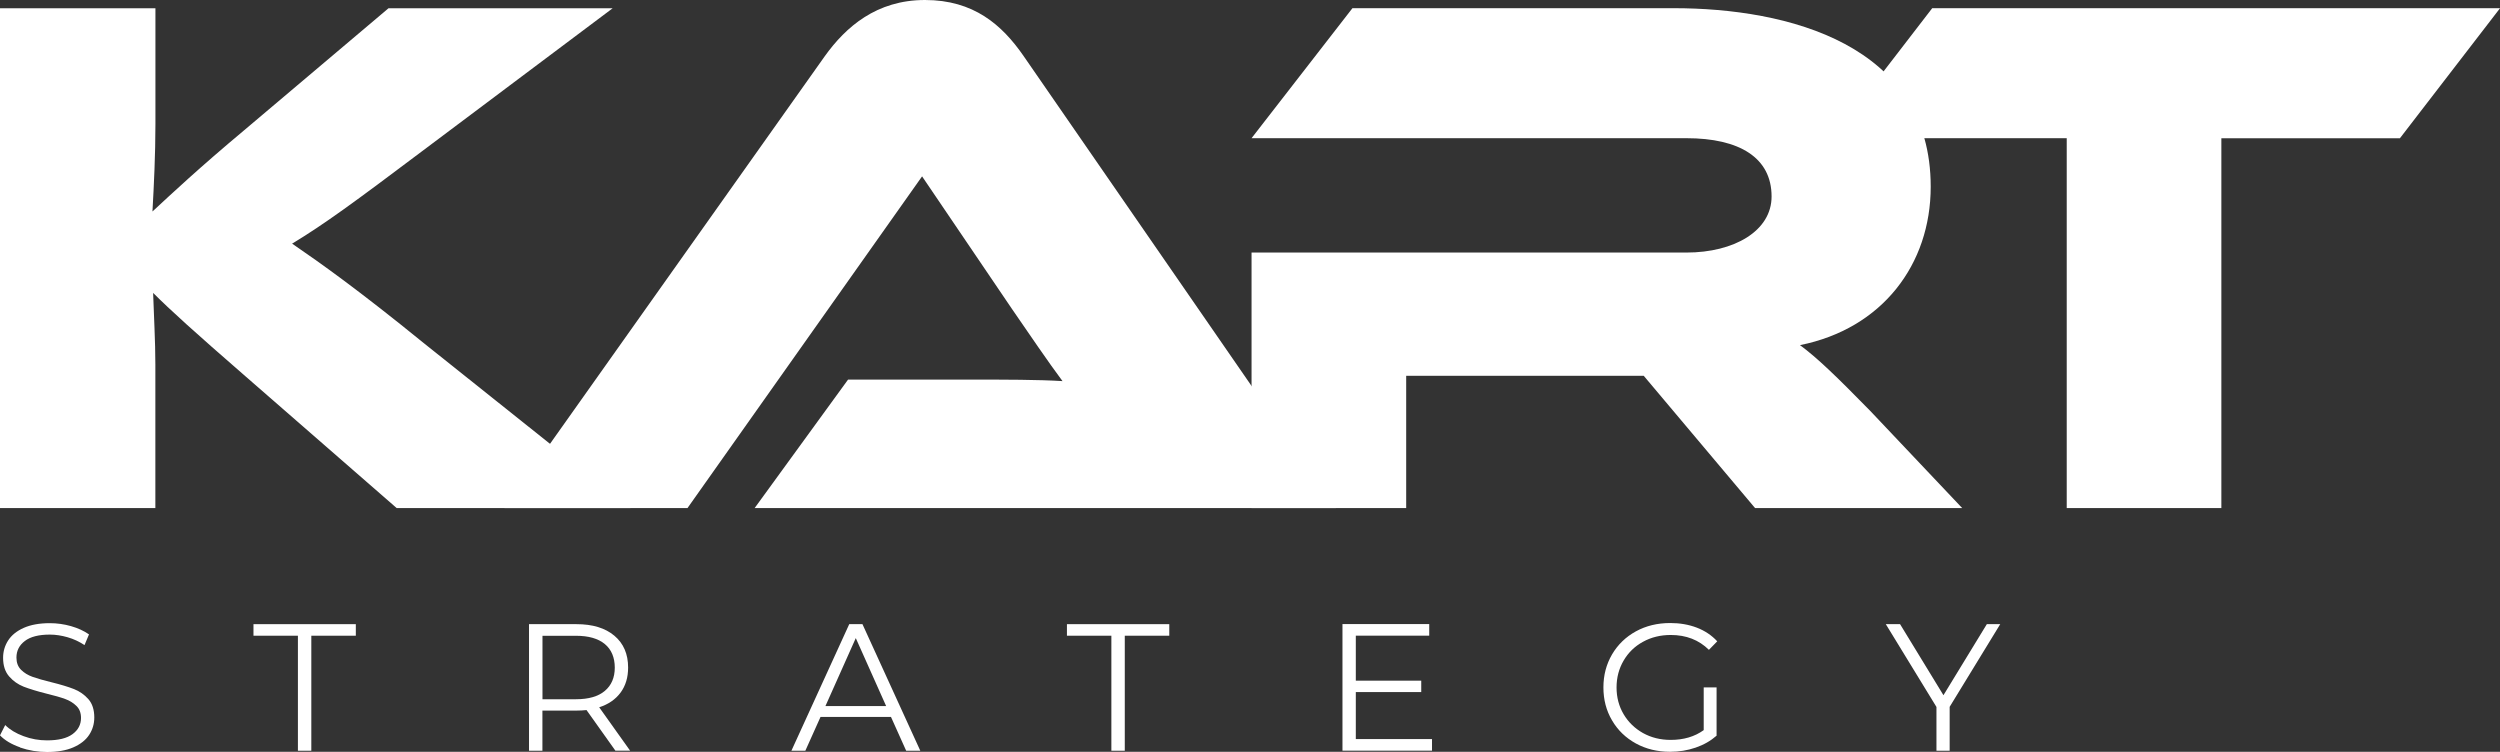
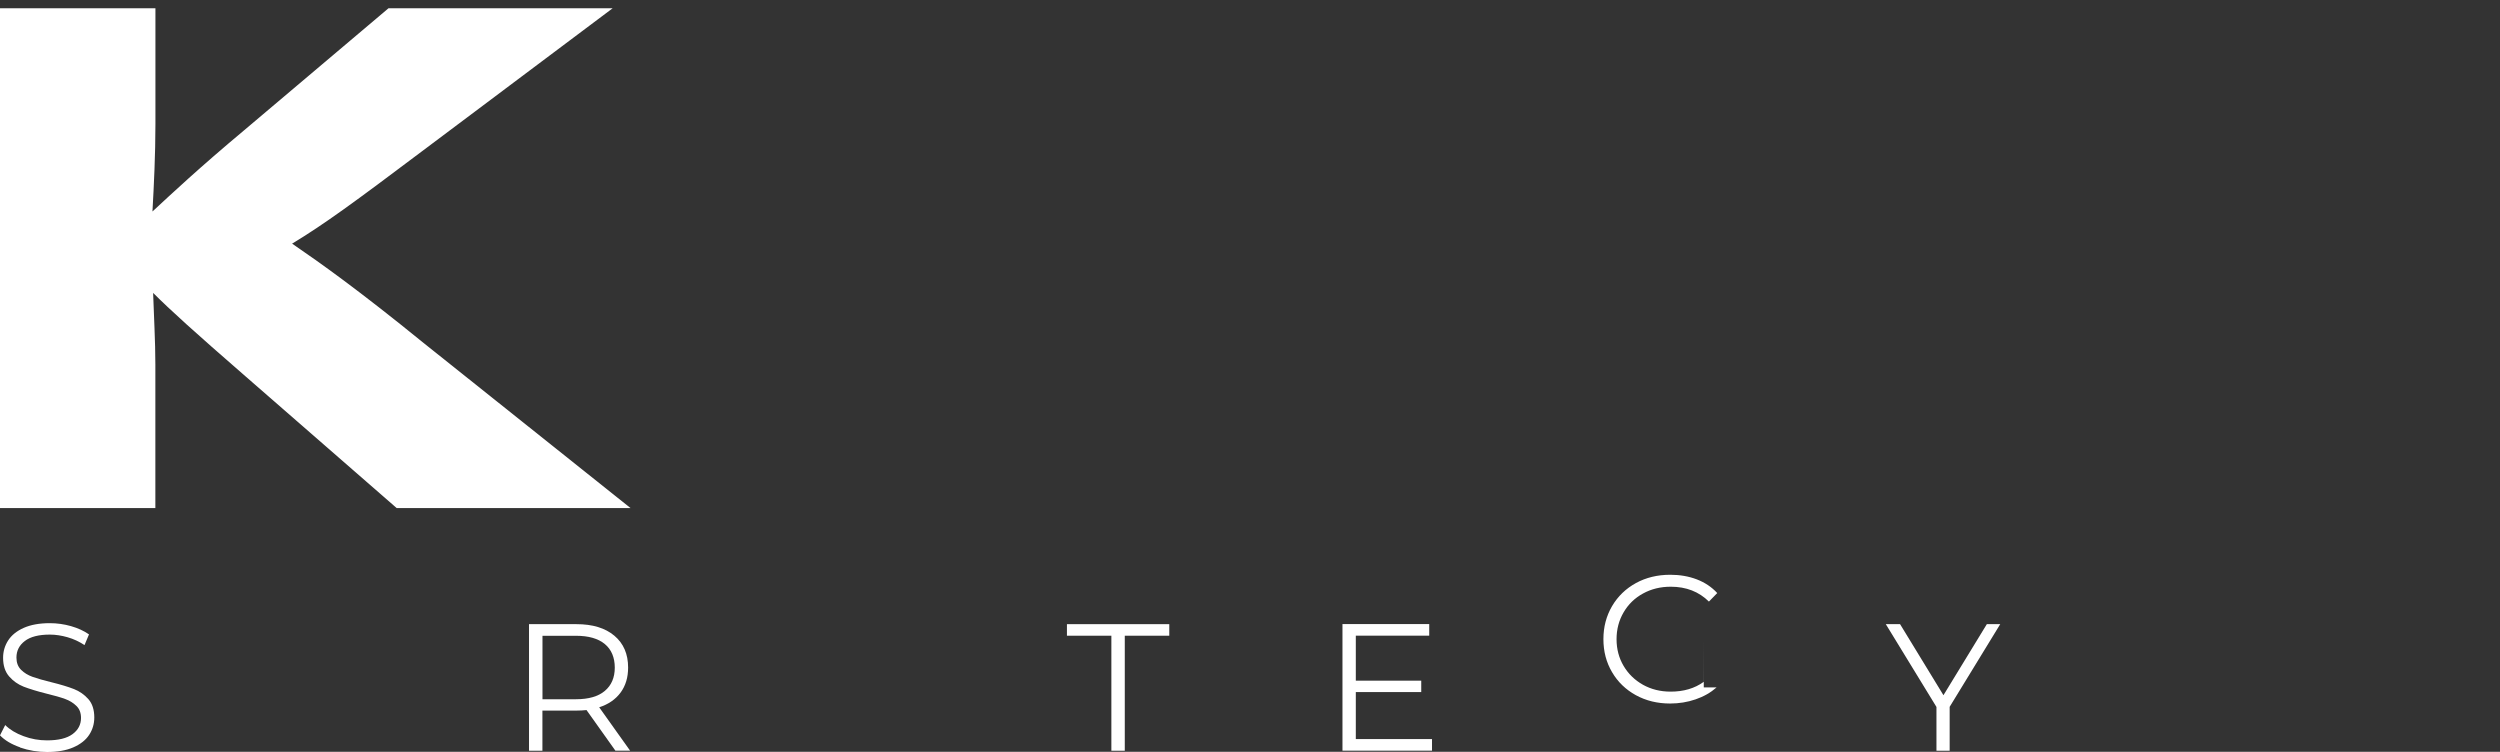
<svg xmlns="http://www.w3.org/2000/svg" id="_Слой_2" data-name="Слой 2" viewBox="0 0 378.63 113.86">
  <rect x="0" y="0" width="378.63" height="113.86" fill="#333333" stroke="none" />
  <defs>
    <style>
      .cls-1 {
        fill: #fff;
        stroke-width: 0px;
      }
    </style>
  </defs>
  <g id="_Слой_1-2" data-name="Слой 1">
    <g>
      <g>
        <path class="cls-1" d="m3.03,113.18c-1.31-.46-2.31-1.06-3.03-1.81l.79-1.56c.69.69,1.62,1.26,2.77,1.68,1.15.43,2.34.64,3.56.64,1.72,0,3-.31,3.86-.94.86-.63,1.29-1.45,1.29-2.45,0-.77-.23-1.38-.7-1.83-.47-.46-1.04-.81-1.71-1.05-.68-.25-1.62-.52-2.82-.81-1.44-.36-2.59-.72-3.45-1.05-.86-.34-1.59-.85-2.2-1.55s-.92-1.63-.92-2.82c0-.97.26-1.85.77-2.64.51-.79,1.3-1.43,2.36-1.9,1.06-.47,2.37-.71,3.94-.71,1.1,0,2.17.15,3.22.45,1.05.3,1.96.72,2.72,1.25l-.68,1.62c-.8-.53-1.66-.93-2.57-1.19-.91-.26-1.81-.4-2.68-.4-1.68,0-2.94.32-3.79.97-.85.65-1.27,1.48-1.27,2.51,0,.77.23,1.38.7,1.85s1.05.82,1.75,1.07c.7.25,1.65.52,2.83.81,1.41.35,2.54.69,3.41,1.03.87.34,1.6.85,2.2,1.53.6.68.9,1.61.9,2.78,0,.97-.26,1.85-.78,2.64-.52.79-1.32,1.42-2.4,1.89-1.08.47-2.4.7-3.97.7-1.42,0-2.79-.23-4.09-.68Z" />
-         <path class="cls-1" d="m45.13,96.28h-6.74v-1.75h15.5v1.75h-6.74v17.42h-2.03v-17.42Z" />
        <path class="cls-1" d="m93.21,113.7l-4.38-6.16c-.49.05-1,.08-1.53.08h-5.15v6.08h-2.03v-19.17h7.18c2.45,0,4.36.58,5.75,1.75,1.39,1.17,2.08,2.78,2.08,4.82,0,1.5-.38,2.76-1.14,3.79-.76,1.03-1.84,1.78-3.24,2.23l4.68,6.57h-2.22Zm-1.61-9.06c1-.84,1.51-2.02,1.51-3.53s-.5-2.74-1.51-3.57c-1-.83-2.46-1.25-4.35-1.25h-5.09v9.61h5.09c1.9,0,3.35-.42,4.35-1.26Z" />
-         <path class="cls-1" d="m134.95,108.58h-10.68l-2.3,5.12h-2.11l8.76-19.17h2l8.76,19.17h-2.14l-2.3-5.12Zm-.74-1.64l-4.6-10.3-4.6,10.3h9.2Z" />
        <path class="cls-1" d="m168.33,96.28h-6.74v-1.75h15.5v1.75h-6.74v17.42h-2.03v-17.42Z" />
        <path class="cls-1" d="m216.88,111.94v1.75h-13.56v-19.17h13.14v1.75h-11.12v6.82h9.91v1.72h-9.91v7.12h11.53Z" />
-         <path class="cls-1" d="m258.04,104.11h1.94v7.31c-.9.79-1.95,1.39-3.18,1.81-1.22.42-2.51.63-3.86.63-1.92,0-3.64-.42-5.18-1.26-1.53-.84-2.74-2-3.61-3.49-.88-1.49-1.31-3.15-1.31-5s.44-3.51,1.31-5c.88-1.49,2.08-2.65,3.61-3.49,1.53-.84,3.27-1.26,5.2-1.26,1.46,0,2.8.23,4.03.7,1.22.47,2.25,1.16,3.09,2.07l-1.26,1.29c-1.52-1.5-3.44-2.25-5.78-2.25-1.55,0-2.95.34-4.2,1.03-1.25.68-2.23,1.63-2.94,2.85-.71,1.21-1.07,2.57-1.07,4.07s.36,2.85,1.07,4.05c.71,1.2,1.69,2.15,2.93,2.85,1.24.69,2.64,1.04,4.19,1.04,1.97,0,3.64-.49,5.01-1.48v-6.46Z" />
+         <path class="cls-1" d="m258.04,104.11h1.94c-.9.79-1.95,1.39-3.18,1.81-1.22.42-2.51.63-3.86.63-1.92,0-3.64-.42-5.18-1.26-1.53-.84-2.74-2-3.61-3.49-.88-1.49-1.31-3.15-1.31-5s.44-3.51,1.31-5c.88-1.49,2.08-2.65,3.61-3.49,1.53-.84,3.27-1.26,5.2-1.26,1.46,0,2.8.23,4.03.7,1.22.47,2.25,1.16,3.09,2.07l-1.26,1.29c-1.52-1.5-3.44-2.25-5.78-2.25-1.55,0-2.95.34-4.2,1.03-1.25.68-2.23,1.63-2.94,2.85-.71,1.21-1.07,2.57-1.07,4.07s.36,2.85,1.07,4.05c.71,1.2,1.69,2.15,2.93,2.85,1.24.69,2.64,1.04,4.19,1.04,1.97,0,3.64-.49,5.01-1.48v-6.46Z" />
        <path class="cls-1" d="m295.28,107.07v6.63h-2v-6.63l-7.67-12.54h2.16l6.57,10.76,6.57-10.76h2.03l-7.67,12.54Z" />
      </g>
      <g>
        <path class="cls-1" d="m95.5,76.95h-35.42l-22.86-19.92c-7.81-6.79-11.43-10.07-14.03-12.67.11,3.51.34,7.24.34,10.86v21.73H0V1.25h23.54v17.54c0,4.64-.23,9.28-.45,13.24,2.94-2.72,7.02-6.56,13.92-12.33L58.84,1.25h33.95l-28.97,21.73c-10.07,7.58-14.71,10.98-19.58,13.92,4.3,2.94,10.19,7.13,19.92,15.05l31.35,25.01Z" />
-         <path class="cls-1" d="m114.29,76.95l14.15-19.46h19.01c4.53,0,9.84,0,13.47.23-2.04-2.72-5.2-7.36-7.69-10.98l-13.58-20.03-35.53,50.24h-27.72L124.93,8.49c3.17-4.41,7.81-8.49,15.16-8.49s11.65,3.73,14.94,8.49l47.3,68.46h-88.03Z" />
-         <path class="cls-1" d="m297.15,76.95h-31.34l-16.86-20.03h-35.98v20.03h-23.42v-38.7h65.86c7.24,0,12.9-3.28,12.9-8.49,0-5.88-4.87-8.83-12.9-8.83h-65.86l15.28-19.69h48.66c17.2,0,38.92,5.43,38.92,27.04,0,11.77-7.35,21.5-19.8,23.99,2.6,1.92,5.43,4.64,10.64,9.96l13.92,14.71Z" />
-         <path class="cls-1" d="m378.63,1.25l-15.16,19.69h-27.04v56.01h-23.42V20.93h-35.53l15.16-19.69h86Z" />
      </g>
    </g>
  </g>
</svg>